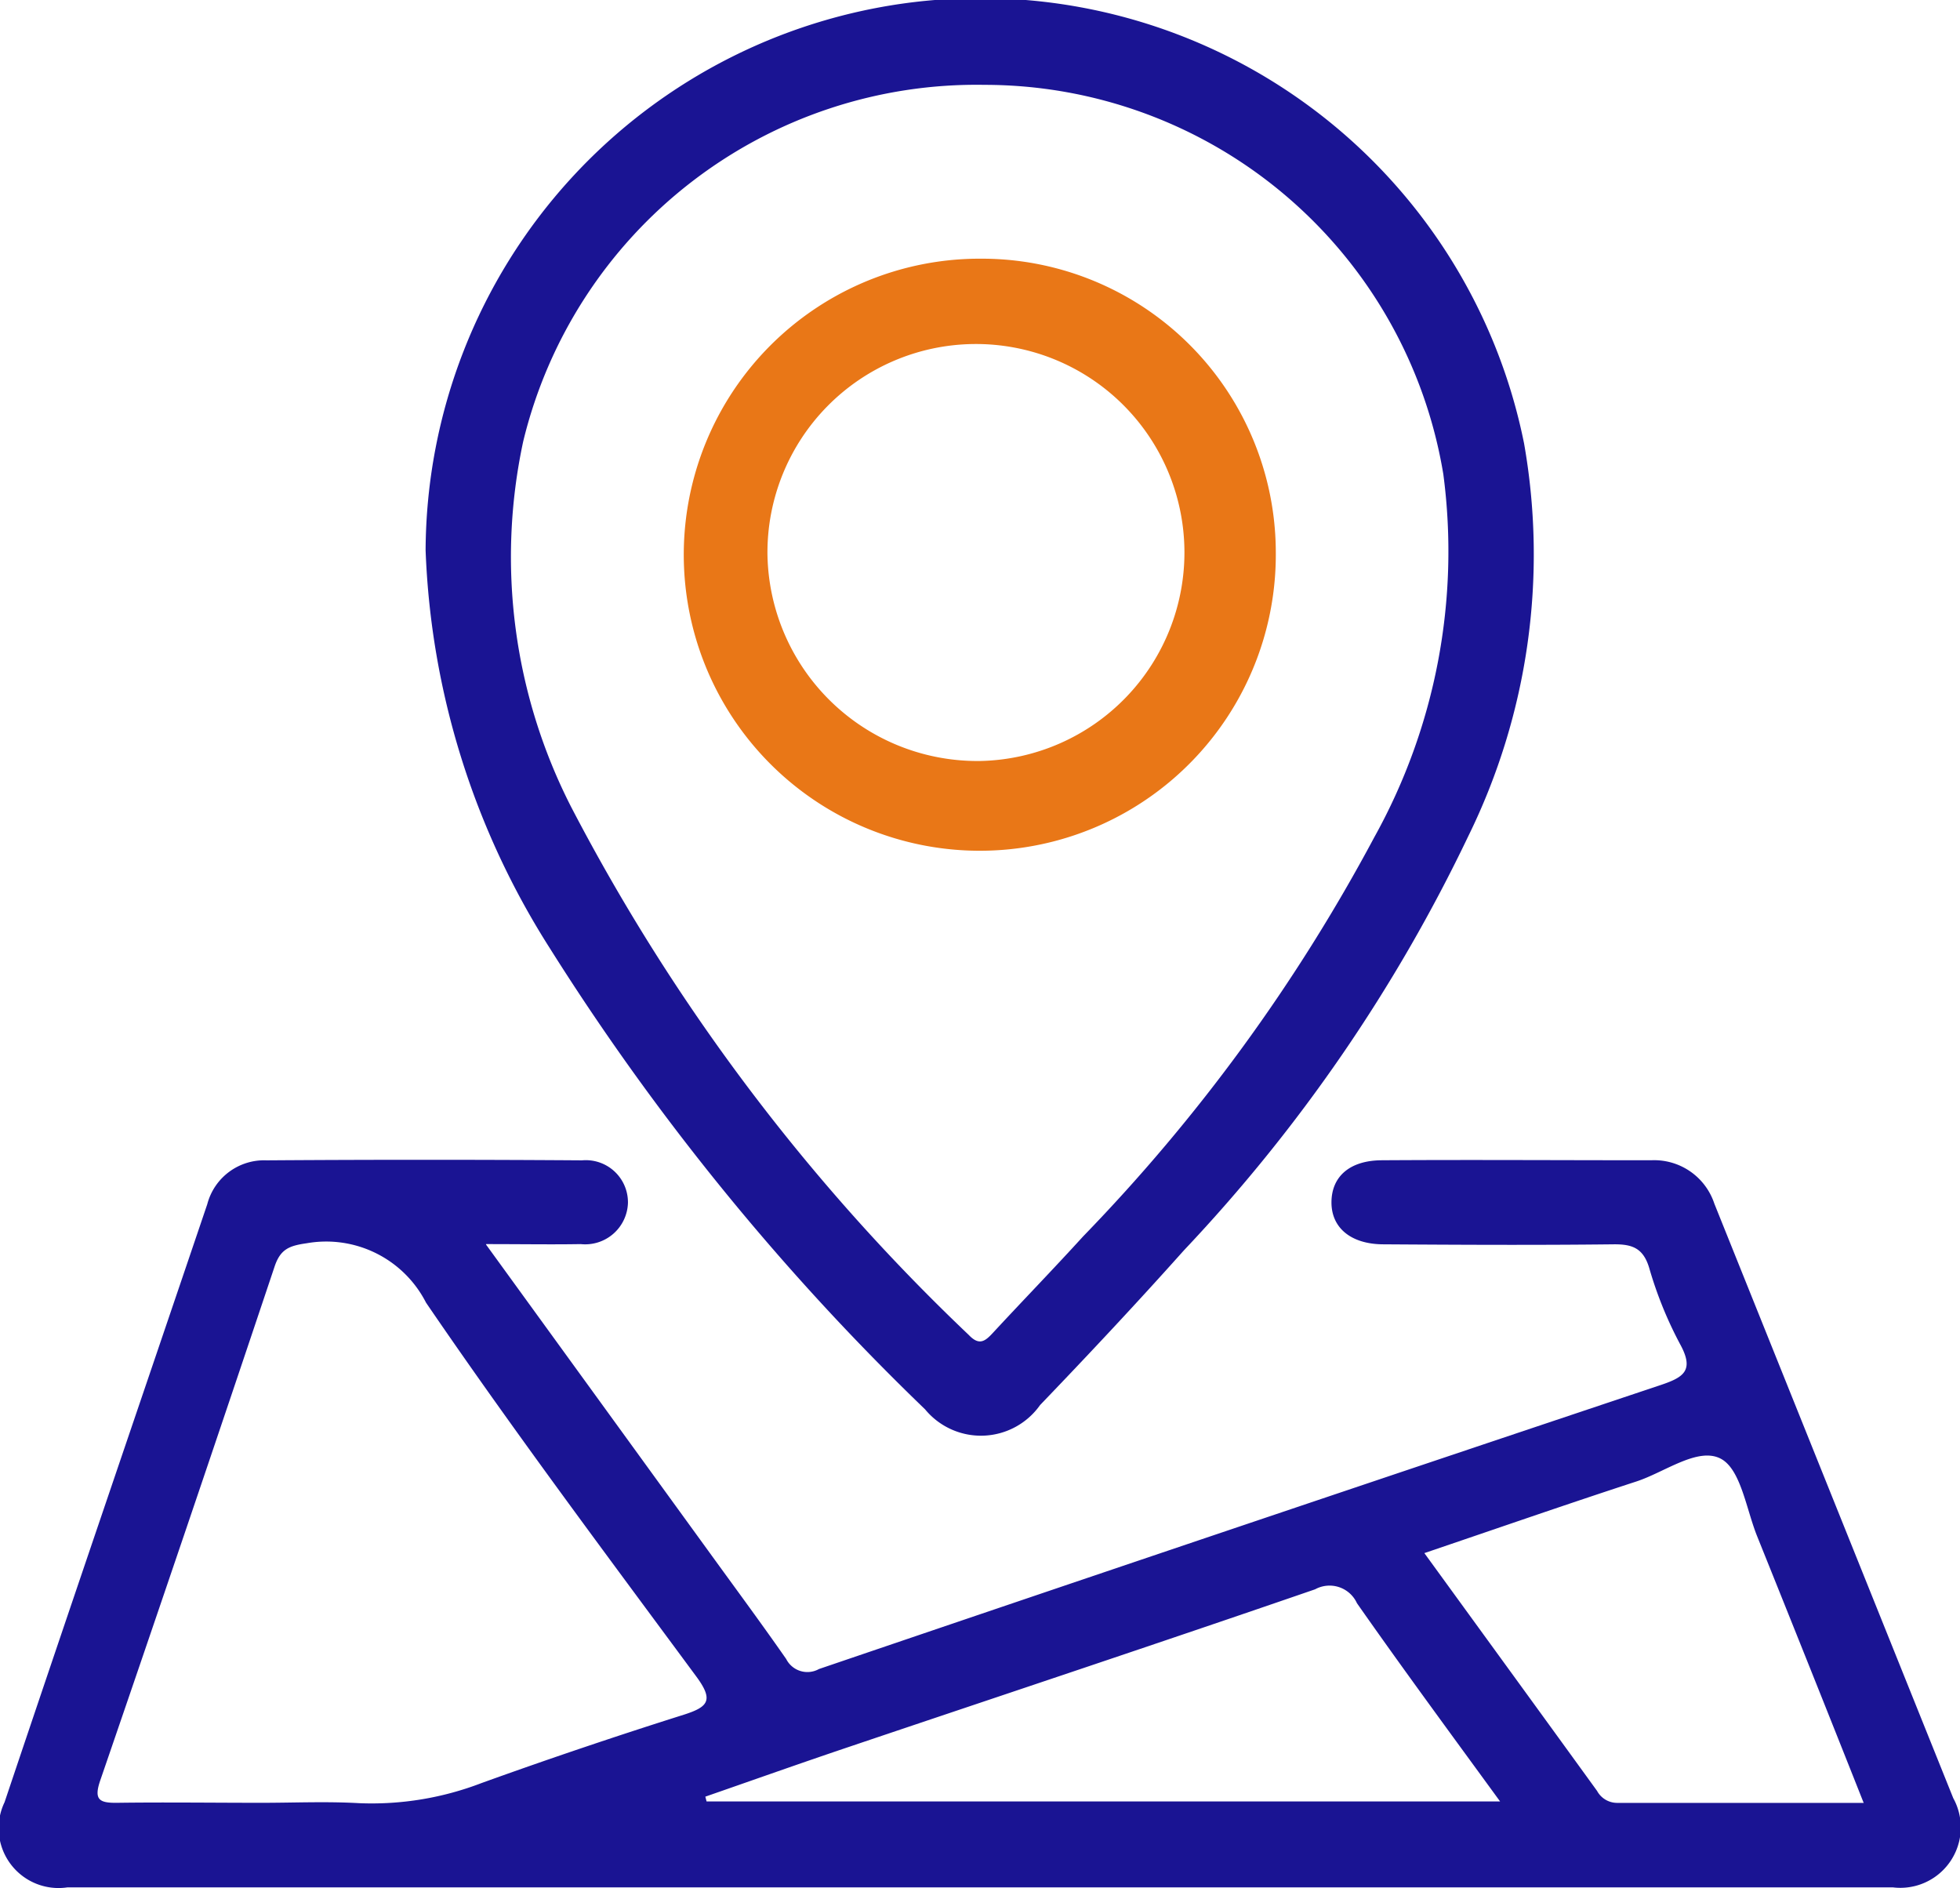
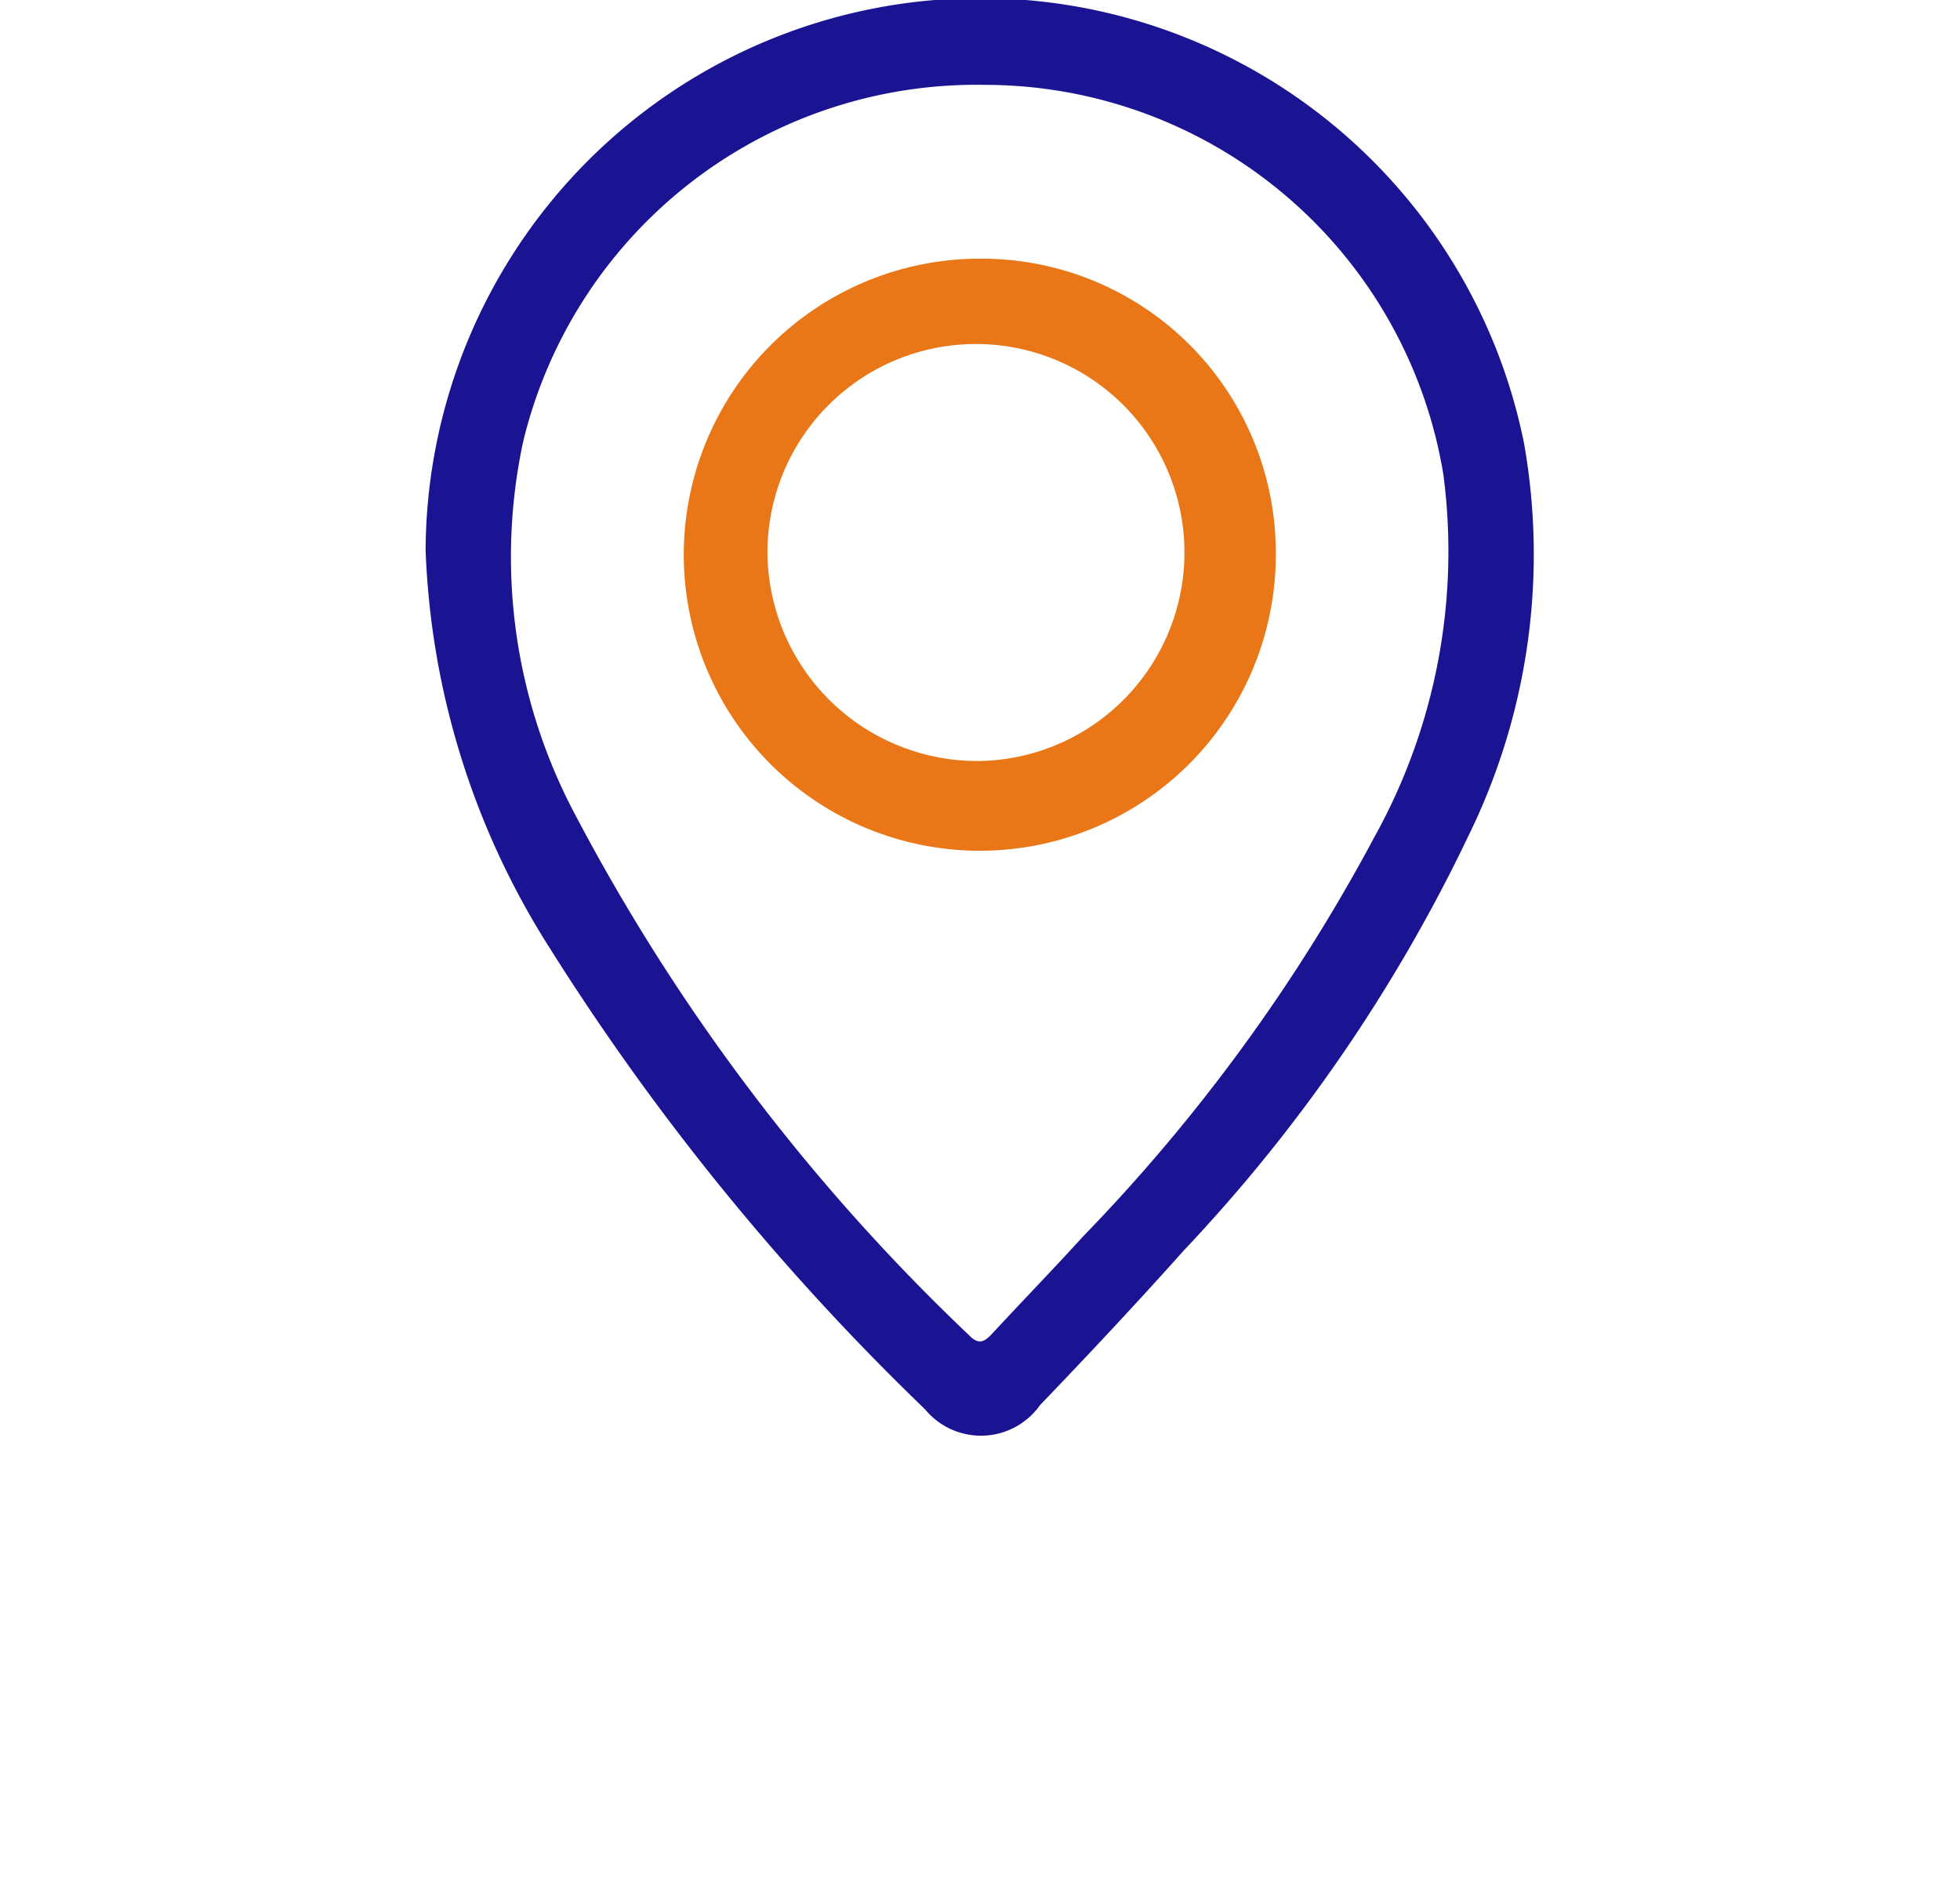
<svg xmlns="http://www.w3.org/2000/svg" id="Group_96210" data-name="Group 96210" width="27.074" height="26.078" viewBox="0 0 27.074 26.078">
  <defs>
    <clipPath id="clip-path">
      <rect id="Rectangle_149168" data-name="Rectangle 149168" width="27.074" height="26.078" fill="none" />
    </clipPath>
  </defs>
  <g id="Group_96210-2" data-name="Group 96210" clip-path="url(#clip-path)">
-     <path id="Path_257918" data-name="Path 257918" d="M6.715,190.421l3.158,4.352c.331.456.665.909.987,1.371a.328.328,0,0,0,.453.138q5.8-1.974,11.619-3.92c.323-.108.478-.2.274-.57a5.429,5.429,0,0,1-.426-1.053c-.083-.273-.236-.326-.494-.323-1.058.012-2.115.007-3.173,0-.45,0-.724-.227-.721-.584s.257-.574.692-.577c1.241-.008,2.482,0,3.723,0a.875.875,0,0,1,.874.6q1.65,4.106,3.3,8.211a.835.835,0,0,1-.834,1.232q-12.608,0-25.216,0a.827.827,0,0,1-.868-1.176c.926-2.756,1.867-5.506,2.8-8.26a.812.812,0,0,1,.819-.606q2.179-.015,4.358,0a.582.582,0,0,1,.634.59.591.591,0,0,1-.652.567c-.4.007-.81,0-1.309,0m-3.106,7.717c.451,0,.9-.021,1.354.005a4.23,4.23,0,0,0,1.691-.278q1.388-.5,2.794-.944c.339-.108.412-.2.177-.521-1.263-1.71-2.539-3.414-3.738-5.17a1.548,1.548,0,0,0-1.647-.821c-.239.034-.363.079-.444.319q-1.191,3.556-2.409,7.1c-.093.27-.011.313.233.31.663-.009,1.326,0,1.988,0m22.137,0c-.5-1.262-.984-2.471-1.47-3.679-.152-.376-.225-.922-.5-1.072-.316-.17-.775.184-1.17.313-.966.315-1.925.649-2.928.989.818,1.126,1.6,2.2,2.386,3.285a.316.316,0,0,0,.271.165c1.123,0,2.245,0,3.416,0m-5.027-.02c-.7-.96-1.349-1.841-1.977-2.738a.416.416,0,0,0-.578-.192c-2.15.741-4.309,1.458-6.464,2.185-.655.221-1.306.452-1.959.679l.017.066Z" transform="translate(0 -173.229)" fill="#1a1493" />
    <path id="Path_257919" data-name="Path 257919" d="M69.427,7.6A7.662,7.662,0,0,1,84.6,6.123a8.822,8.822,0,0,1-.771,5.428,22.338,22.338,0,0,1-3.928,5.72c-.647.725-1.313,1.435-1.986,2.136a1,1,0,0,1-1.589.059,33.908,33.908,0,0,1-5.187-6.375A10.98,10.98,0,0,1,69.427,7.6m7.718-6.428a6.441,6.441,0,0,0-6.37,4.926,7.589,7.589,0,0,0,.664,5.051,27.672,27.672,0,0,0,5.491,7.29c.146.154.228.085.336-.032.412-.445.834-.88,1.242-1.328a24.447,24.447,0,0,0,4.022-5.512,8.129,8.129,0,0,0,.955-5.017,6.425,6.425,0,0,0-6.34-5.378" transform="translate(-63.548 0)" fill="#1a1493" />
    <path id="Path_257920" data-name="Path 257920" d="M119.728,46.251a4.089,4.089,0,1,1-4.065-4.063,4.062,4.062,0,0,1,4.065,4.063m-4.081,2.875a2.88,2.88,0,1,0-2.941-2.86,2.9,2.9,0,0,0,2.941,2.86" transform="translate(-102.105 -38.615)" fill="#e97717" />
  </g>
</svg>